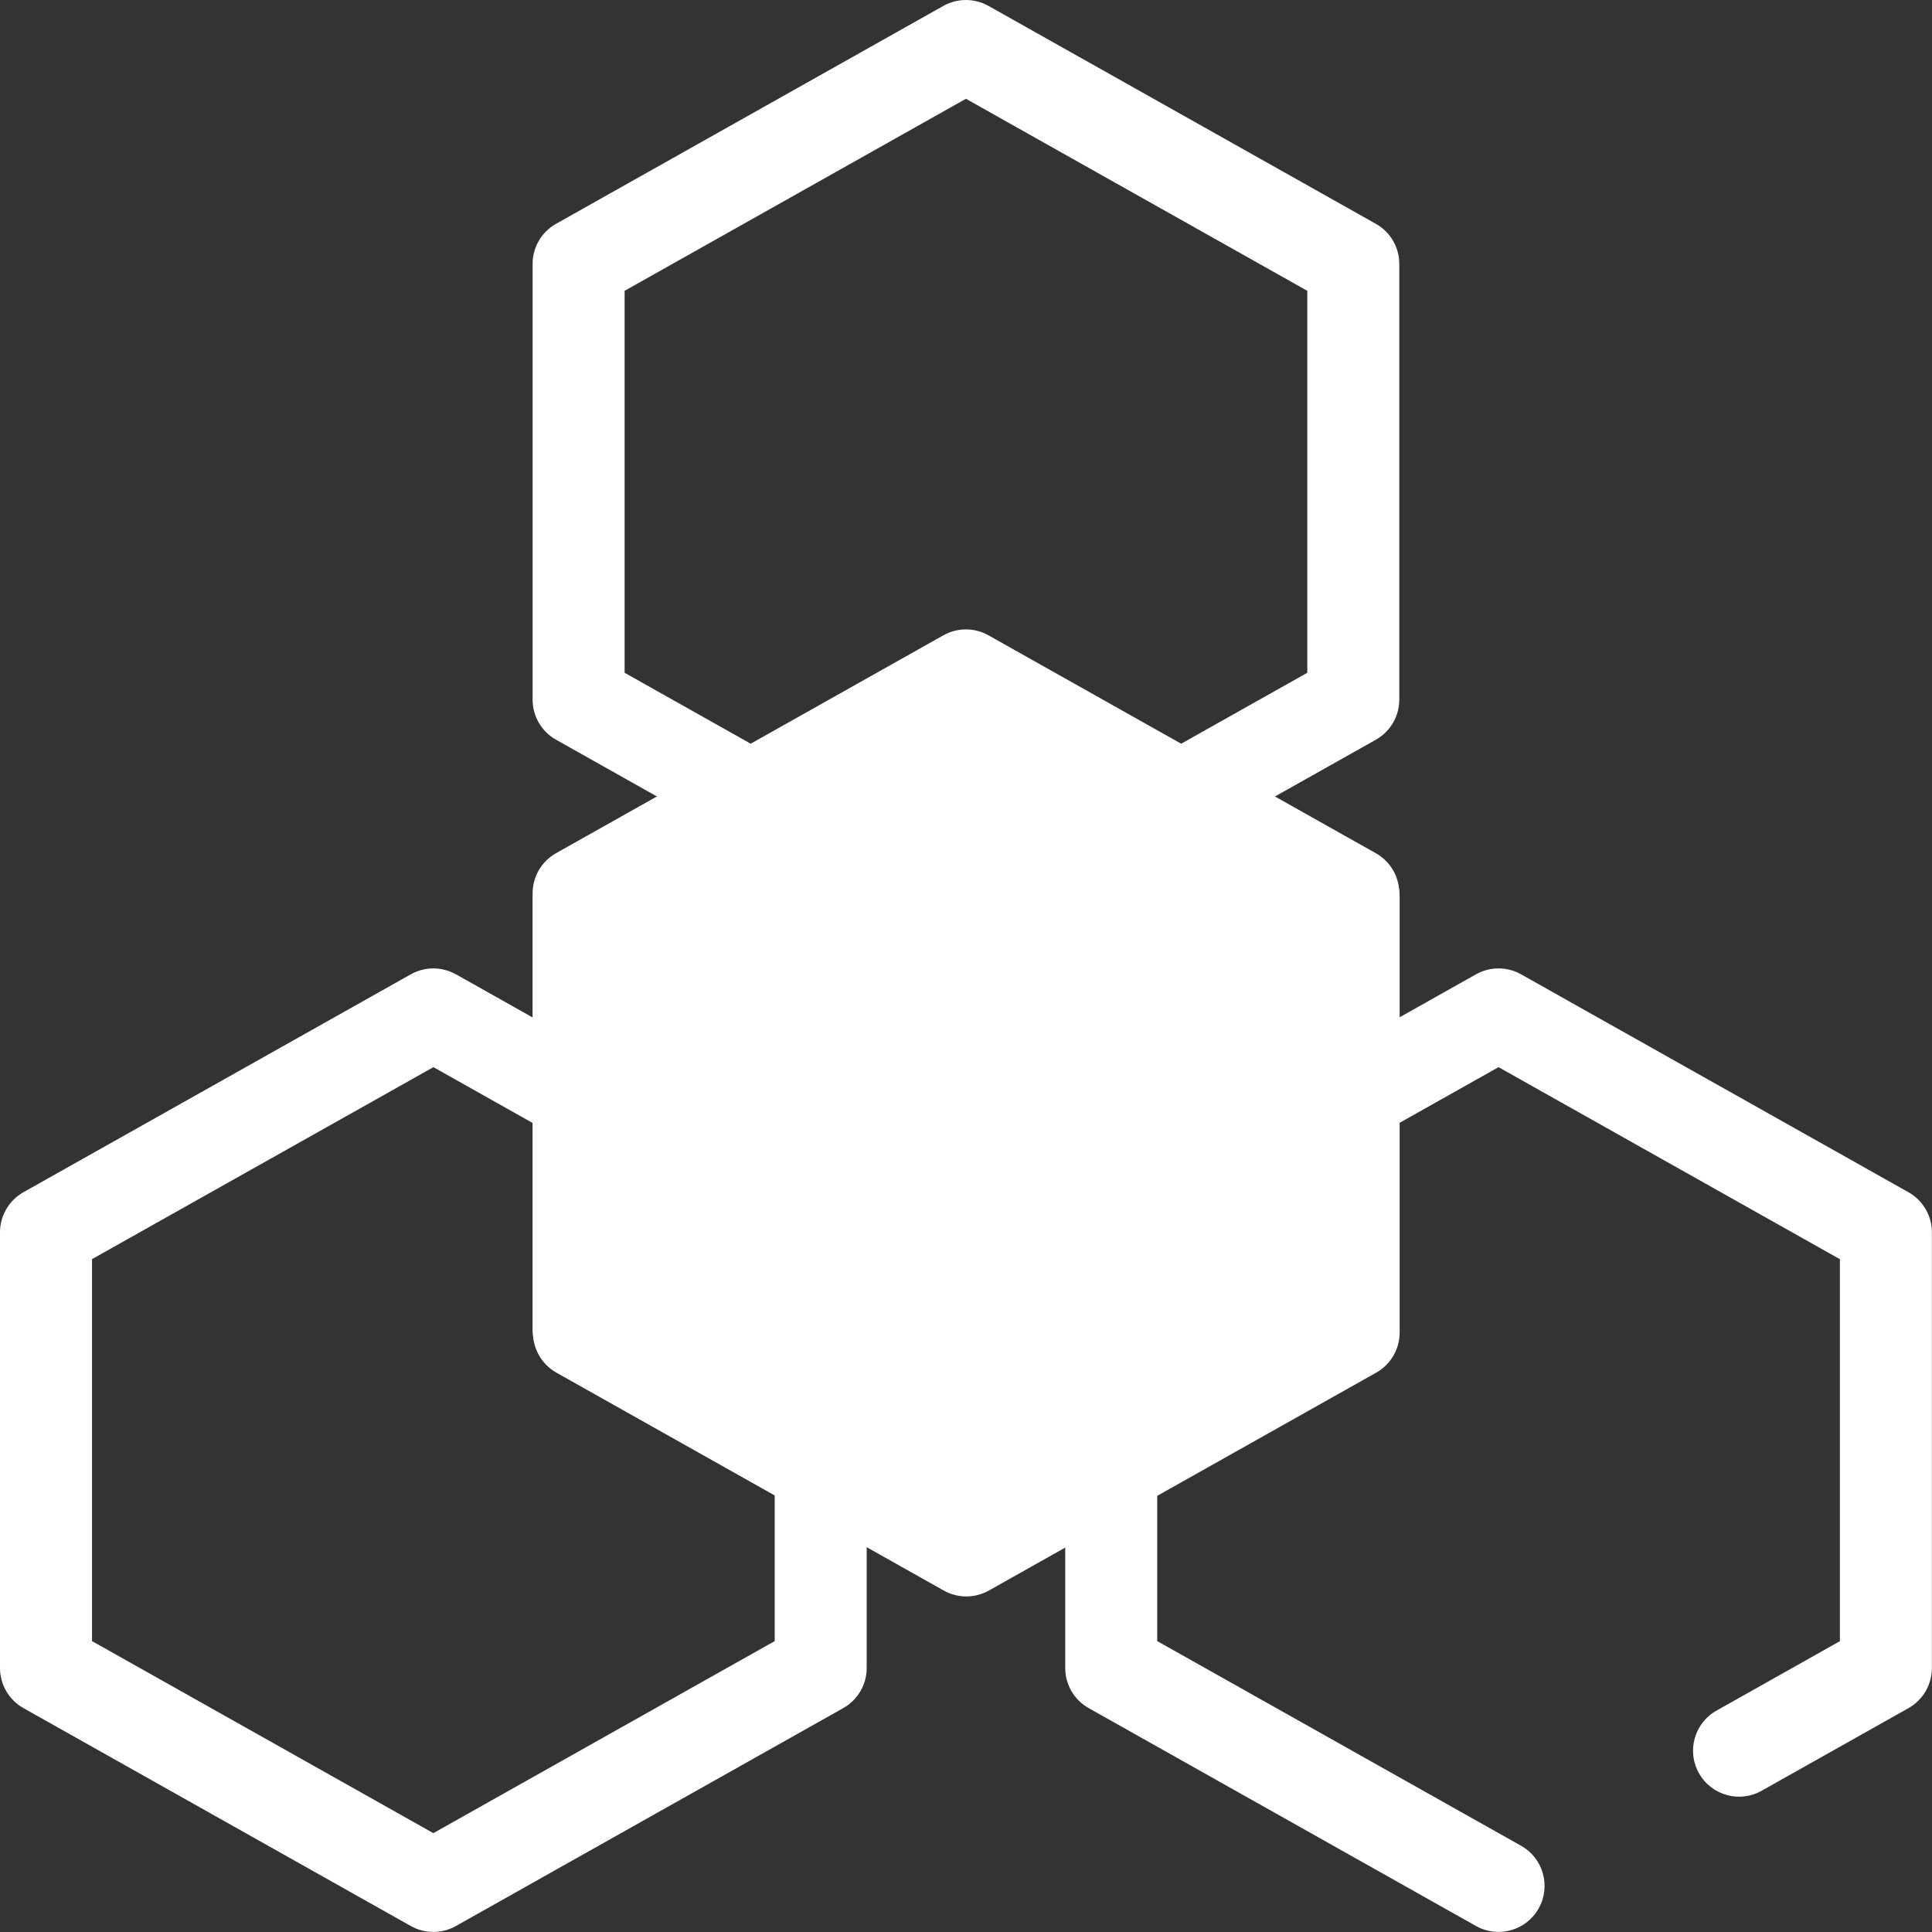
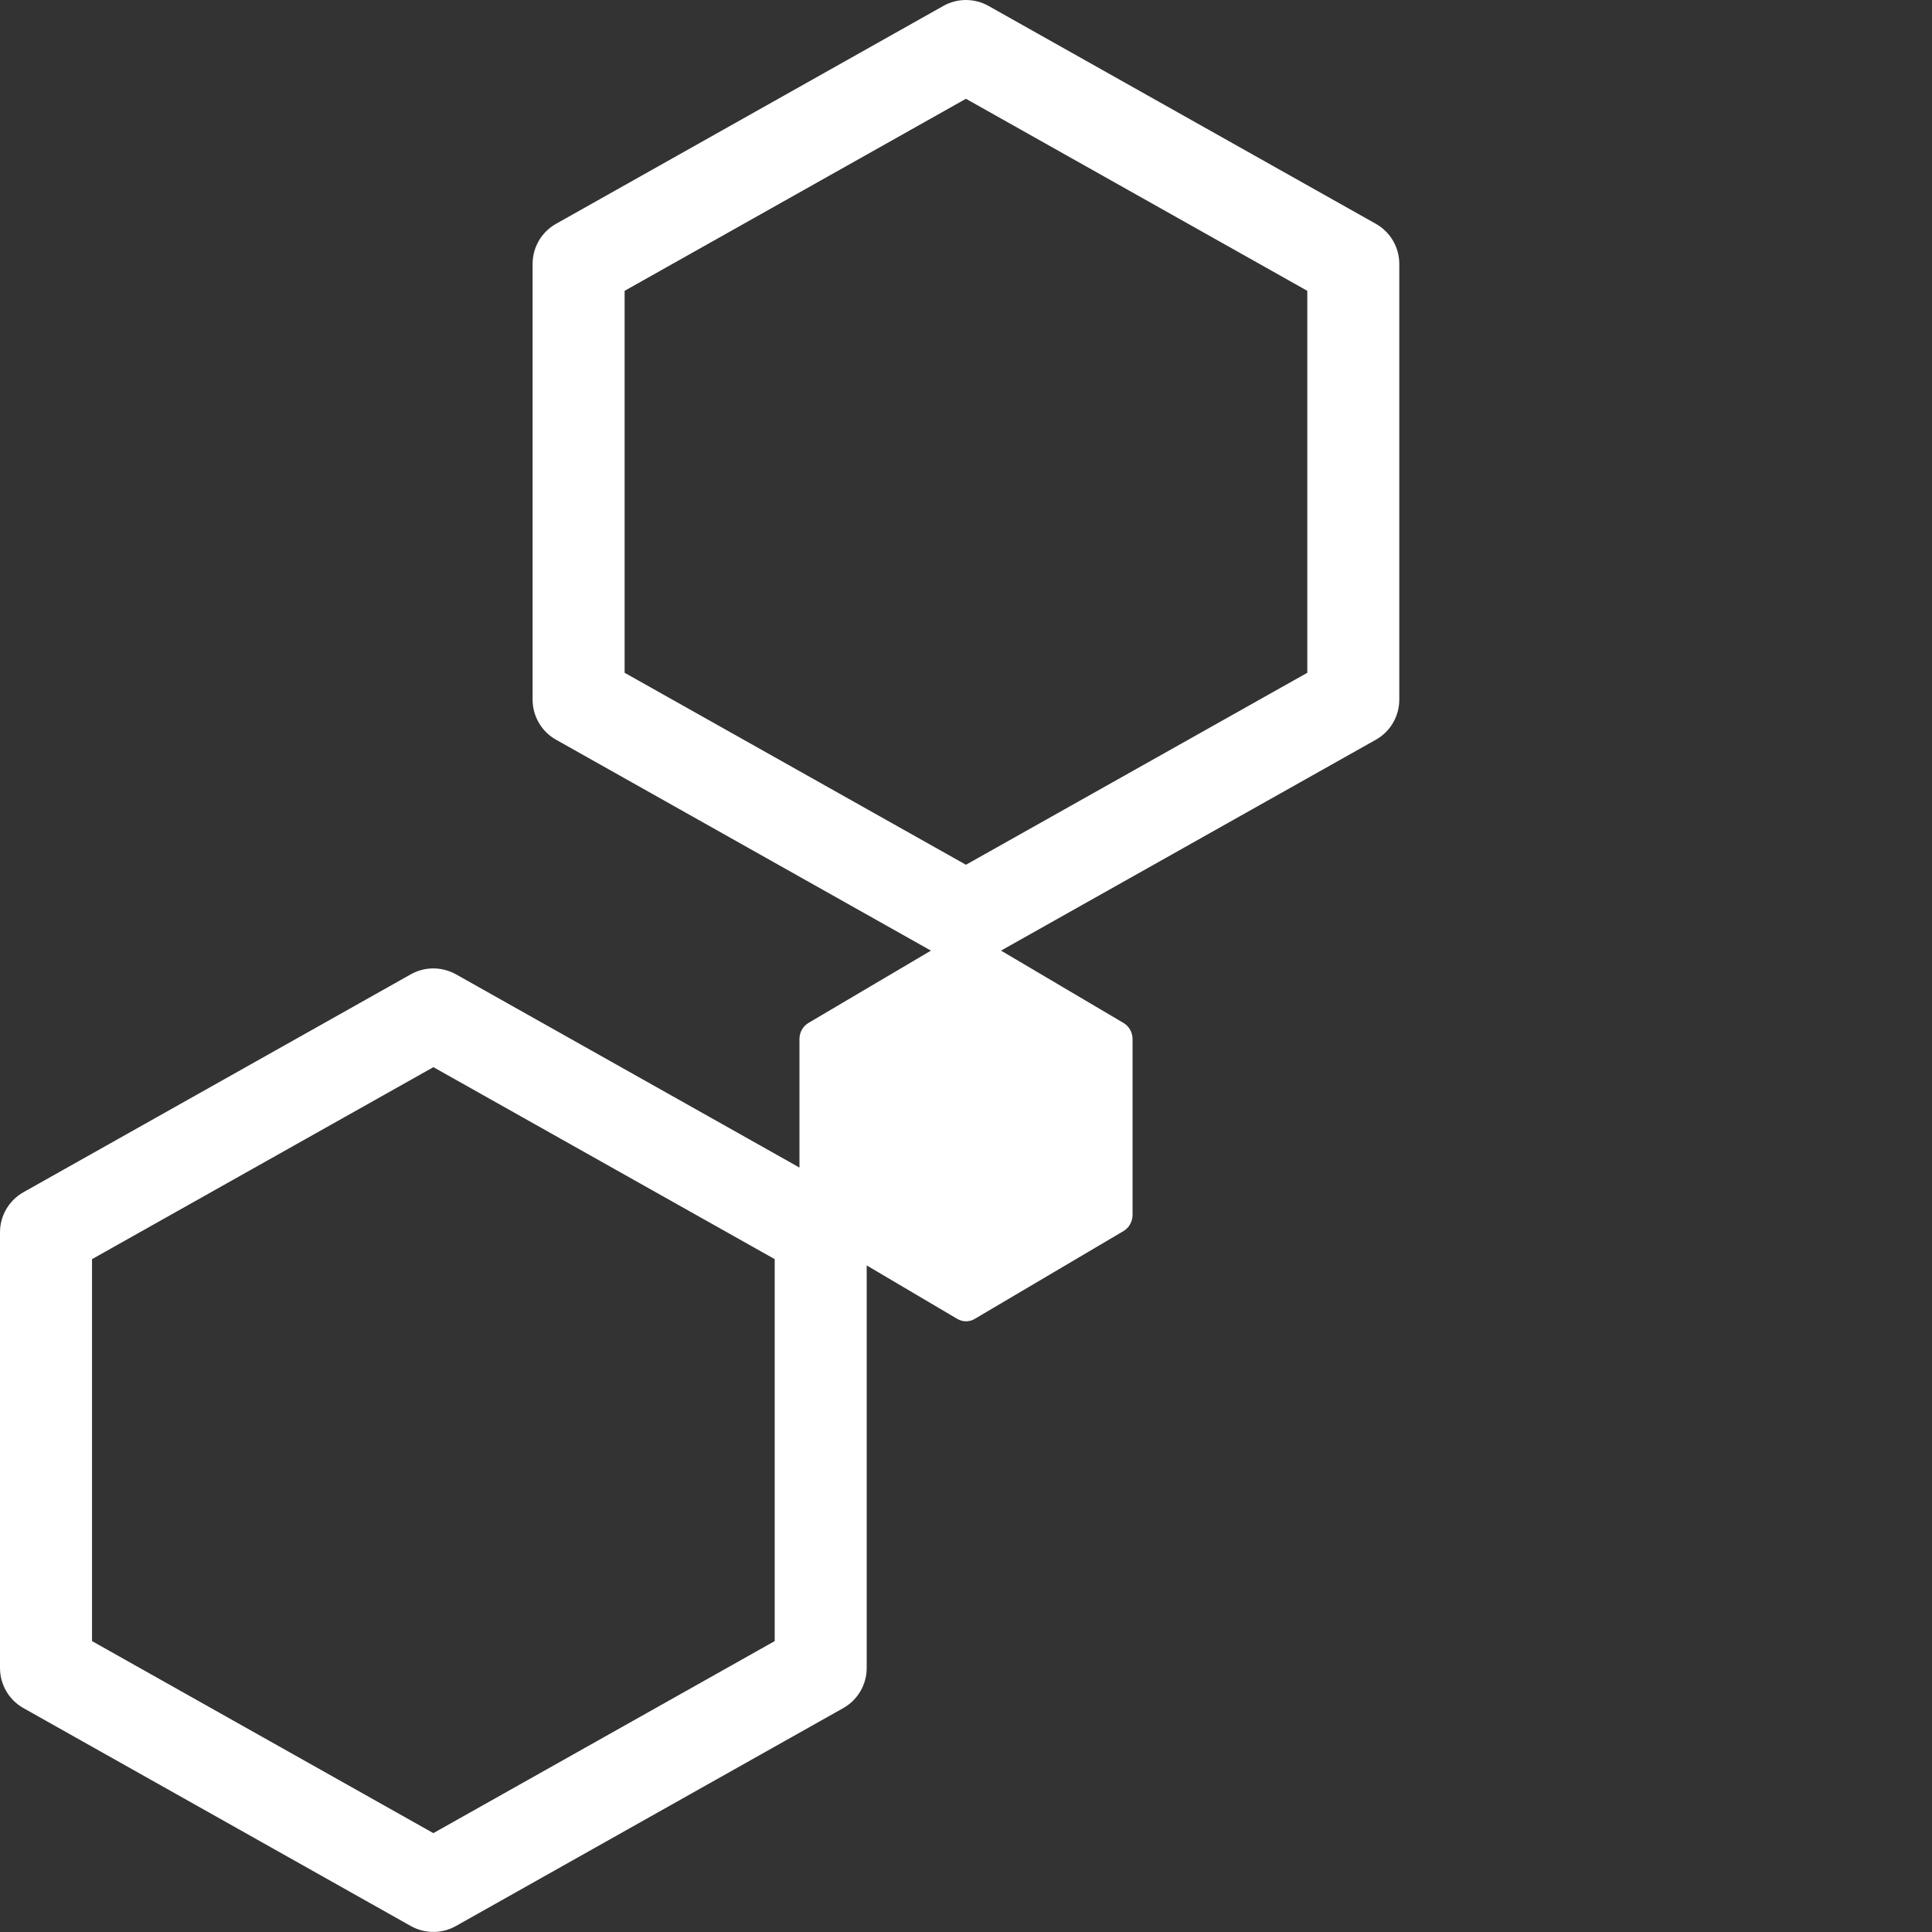
<svg xmlns="http://www.w3.org/2000/svg" fill="none" version="1.1" width="70" height="70" viewBox="0 0 70 70">
  <rect x="0" y="0" width="70" height="70" fill="#333333" stroke="none" />
  <defs>
    <clipPath id="master_svg0_98_29641">
      <rect x="0" y="0" width="70" height="70" rx="0" />
    </clipPath>
  </defs>
  <g clip-path="url(#master_svg0_98_29641)">
    <g>
      <path d="M34.998,3.579L22.631,10.537L22.631,24.376L34.998,31.332L47.366,24.376L47.366,10.537L34.998,3.579L34.998,3.579ZM35.815,0.214L49.849,8.109C50.374,8.404,50.699,8.959,50.699,9.562L50.699,25.351C50.698,25.953,50.373,26.508,49.849,26.802L35.816,34.697C35.309,34.983,34.689,34.983,34.181,34.697L20.148,26.802C19.623,26.508,19.298,25.953,19.297,25.351L19.297,9.562C19.297,8.959,19.622,8.404,20.147,8.109L34.18,0.214C34.687,-0.071,35.307,-0.071,35.815,0.214L35.815,0.214ZM3.334,45.621L3.334,59.46L15.701,66.418L28.069,59.46L28.069,45.621L15.703,38.665L3.334,45.621L3.334,45.621ZM16.518,35.3L30.552,43.195C31.076,43.489,31.401,44.044,31.402,44.646L31.402,60.435C31.402,61.038,31.077,61.593,30.552,61.888L16.519,69.783C16.012,70.069,15.392,70.069,14.884,69.783L0.85,61.888C0.325,61.593,0,61.038,0,60.435L0,44.648C0.001,44.046,0.326,43.491,0.85,43.196L14.883,35.302C15.39,35.016,16.01,35.016,16.518,35.302L16.518,35.3Z" fill="#FFFFFF" fill-opacity="1" style="mix-blend-mode:passthrough" />
    </g>
    <g>
-       <path d="M41.928,59.46L55.112,66.876C55.915,67.327,56.2,68.344,55.749,69.146C55.298,69.949,54.281,70.234,53.479,69.783L39.445,61.888C38.92,61.593,38.595,61.038,38.595,60.435L38.595,44.648C38.595,44.046,38.92,43.491,39.445,43.196L53.477,35.302C53.985,35.016,54.605,35.016,55.112,35.302L69.146,43.196C69.671,43.491,69.996,44.046,69.996,44.648L69.996,60.437C69.996,61.039,69.671,61.595,69.146,61.89L63.855,64.867C63.05,65.34,62.014,65.061,61.556,64.247C61.098,63.434,61.399,62.403,62.222,61.962L66.663,59.462L66.663,45.623L54.295,38.665L41.928,45.621L41.928,59.46Z" fill="#FFFFFF" fill-opacity="1" style="mix-blend-mode:passthrough" />
-     </g>
+       </g>
    <g>
-       <path d="M35.828,23.145L49.862,31.04C50.387,31.335,50.712,31.891,50.712,32.493L50.712,48.282C50.711,48.884,50.386,49.439,49.862,49.734L35.829,57.628C35.322,57.914,34.702,57.914,34.194,57.628L20.16,49.734C19.636,49.439,19.311,48.884,19.31,48.282L19.31,32.491C19.31,31.889,19.635,31.333,20.16,31.038L34.193,23.145C34.7,22.86,35.32,22.86,35.828,23.145Z" fill="#FFFFFF" fill-opacity="1" />
-     </g>
+       </g>
    <g>
      <path d="M35.314,33.879L40.708,37.064C40.91,37.183,41.035,37.407,41.035,37.65L41.035,44.018C41.034,44.26,40.909,44.484,40.708,44.603L35.314,47.787C35.119,47.902,34.881,47.902,34.686,47.787L29.292,44.603C29.091,44.484,28.966,44.26,28.966,44.018L28.966,37.649C28.965,37.406,29.09,37.182,29.292,37.063L34.685,33.879C34.881,33.764,35.119,33.764,35.314,33.879Z" fill="#FFFFFF" fill-opacity="1" />
    </g>
    <g>
-       <path d="M34.998,26.385L22.631,33.342L22.631,47.181L34.998,54.137L47.366,47.181L47.366,33.342L34.998,26.385L34.998,26.385ZM35.815,23.019L49.849,30.914C50.374,31.209,50.699,31.764,50.699,32.367L50.699,48.156C50.699,48.758,50.374,49.312,49.849,49.607L35.817,57.502C35.309,57.787,34.689,57.787,34.182,57.502L20.148,49.607C19.623,49.312,19.298,48.758,19.298,48.156L19.298,32.365C19.297,31.763,19.622,31.207,20.148,30.912L34.18,23.019C34.688,22.733,35.307,22.733,35.815,23.019Z" fill="#FFFFFF" fill-opacity="1" style="mix-blend-mode:passthrough" />
-     </g>
+       </g>
  </g>
</svg>